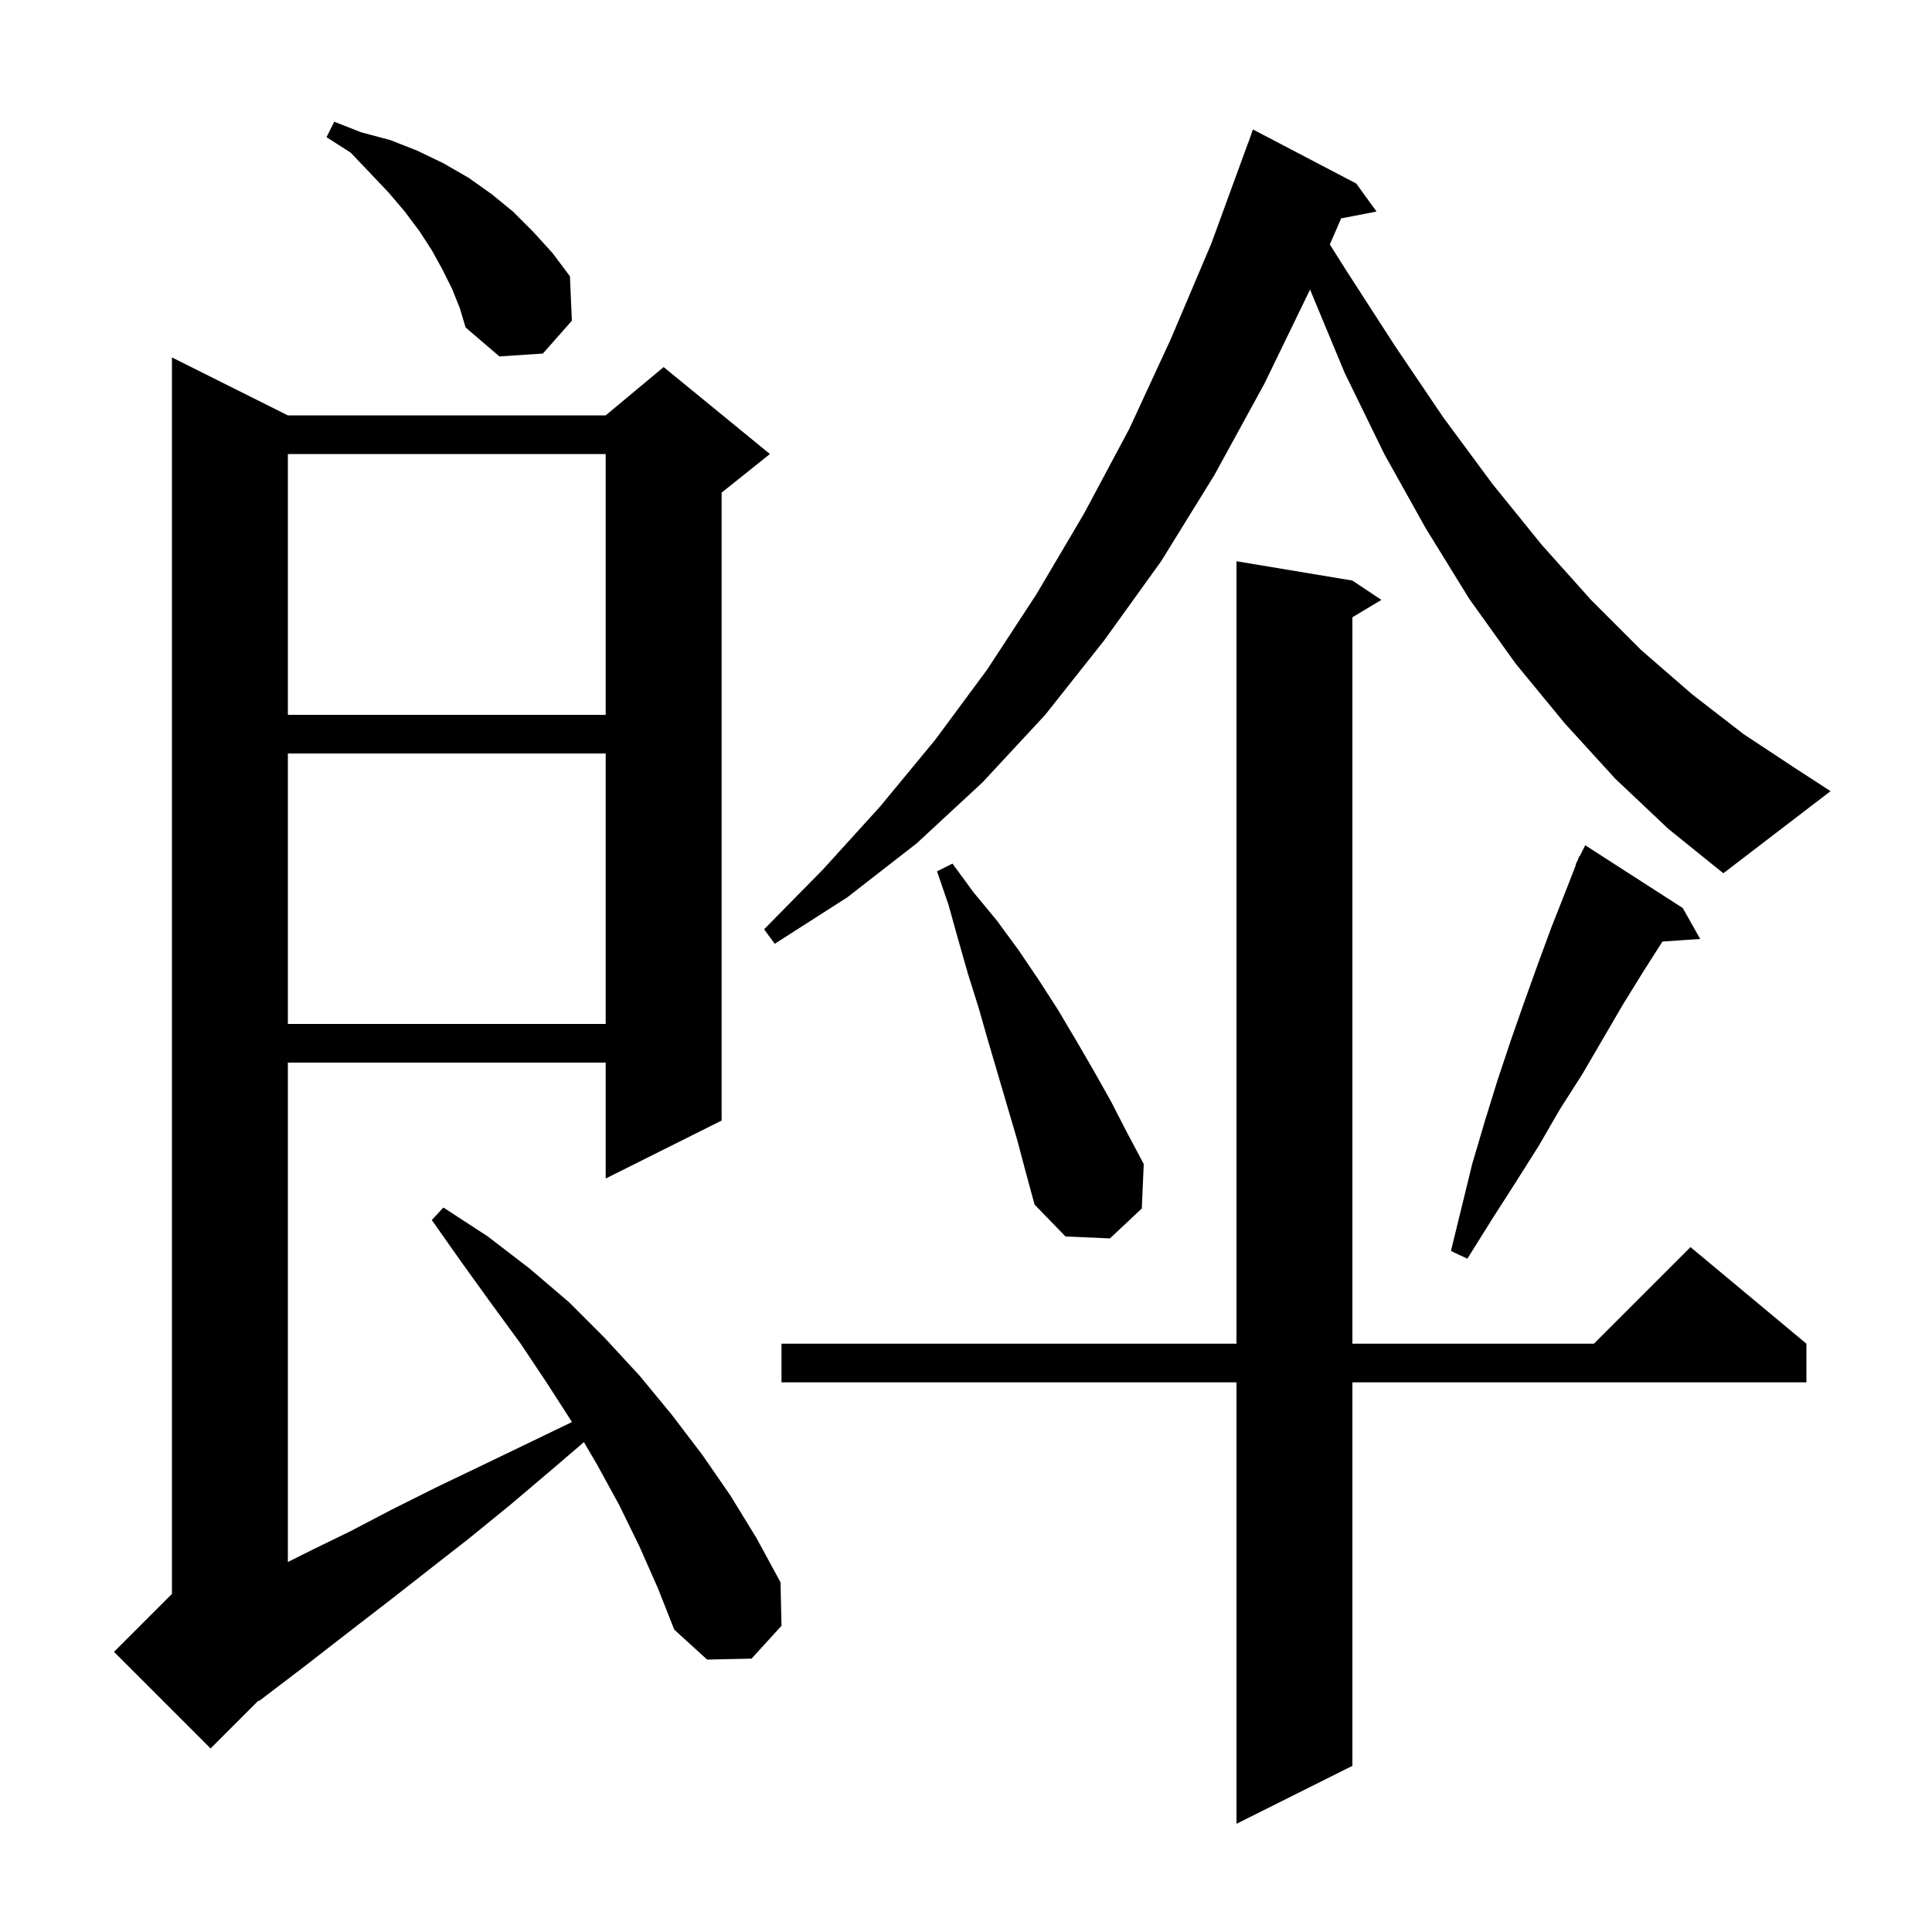
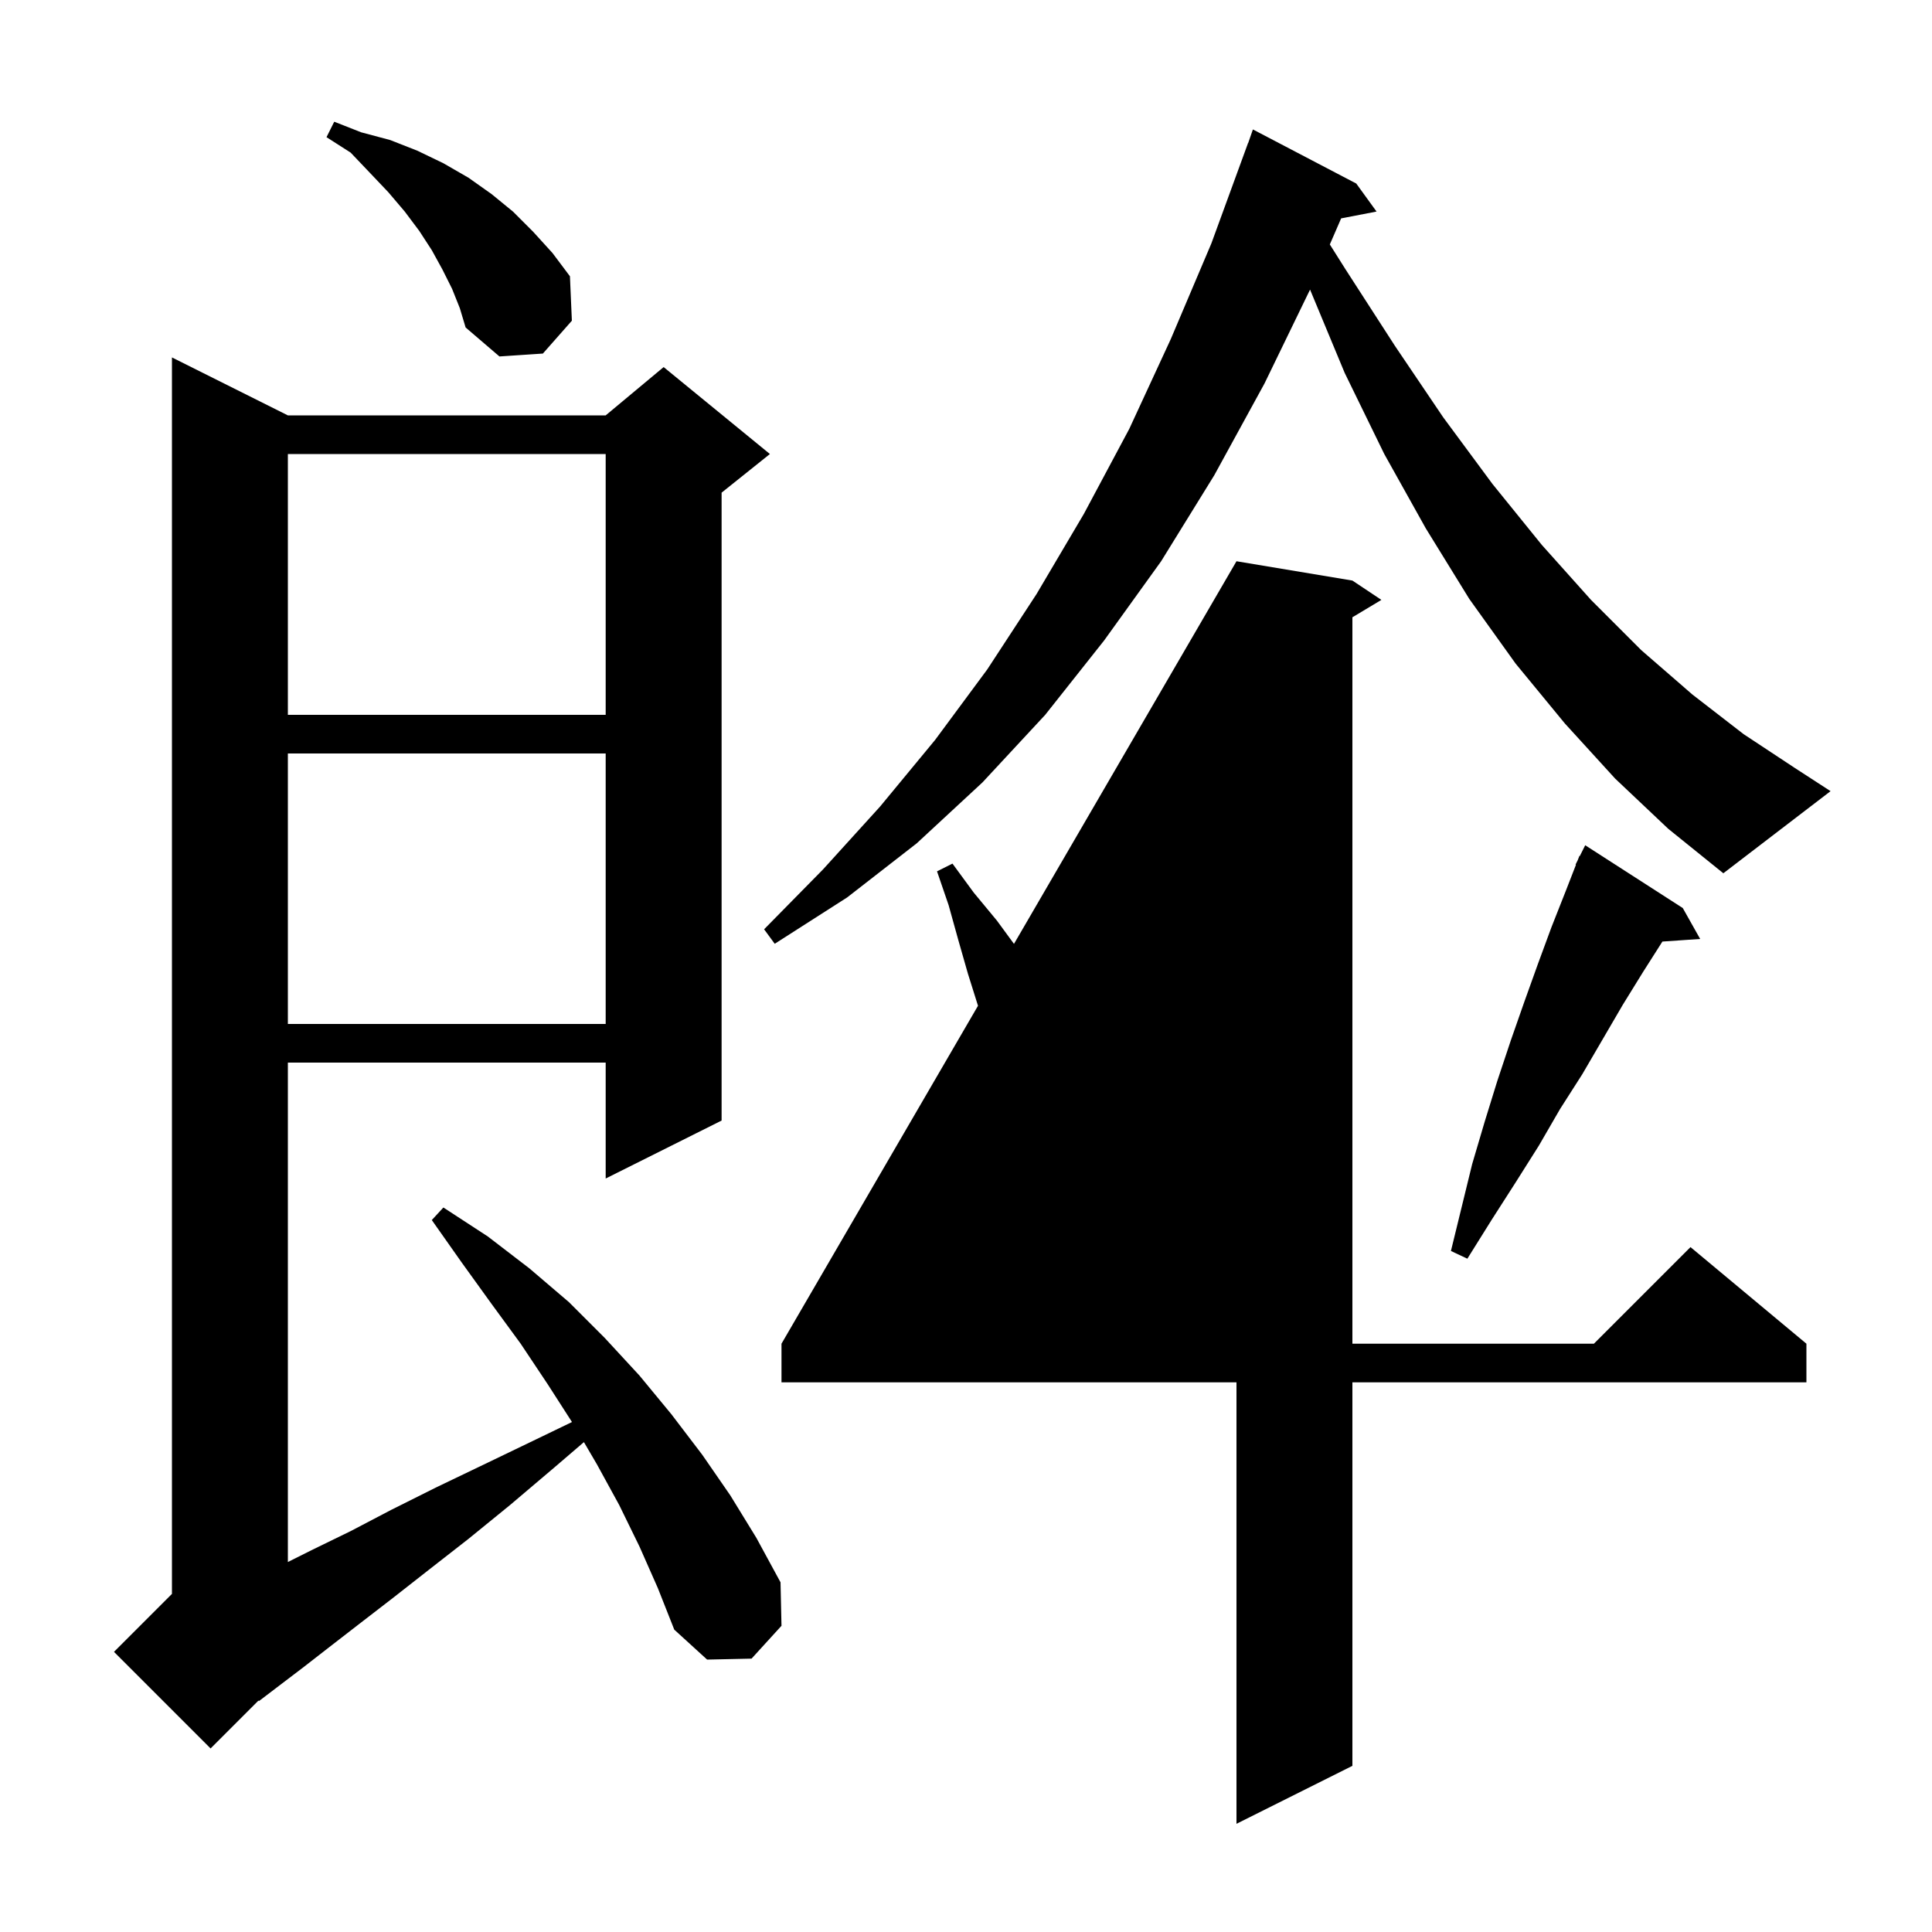
<svg xmlns="http://www.w3.org/2000/svg" version="1.1" baseProfile="full" viewBox="0 0 200 200" width="200" height="200">
  <g fill="currentColor">
-     <path d="M 140.0 60.1 L 143.0 62.1 L 140.0 63.9 L 140.0 139.1 L 165.0 139.1 L 175.0 129.1 L 187.0 139.1 L 187.0 143.1 L 140.0 143.1 L 140.0 182.8 L 128.0 188.8 L 128.0 143.1 L 80.9 143.1 L 80.9 139.1 L 128.0 139.1 L 128.0 58.1 Z M 66.2 160.1 L 64.1 155.8 L 61.8 151.6 L 60.447 149.288 L 57.4 151.9 L 52.8 155.8 L 48.5 159.3 L 44.4 162.5 L 40.7 165.4 L 37.2 168.1 L 34.1 170.5 L 31.4 172.6 L 28.9 174.5 L 26.8 176.1 L 26.763 176.037 L 21.8 181.0 L 11.8 171.0 L 17.8 165.0 L 17.8 37.0 L 29.8 43.0 L 62.7 43.0 L 68.7 38.0 L 79.7 47.0 L 74.7 51.0 L 74.7 116.0 L 62.7 122.0 L 62.7 110.0 L 29.8 110.0 L 29.8 161.7 L 32.4 160.4 L 36.3 158.5 L 40.5 156.3 L 45.1 154.0 L 50.1 151.6 L 55.5 149.0 L 59.212 147.208 L 56.7 143.3 L 53.9 139.1 L 50.9 135.0 L 47.8 130.7 L 44.7 126.3 L 45.9 125.0 L 50.5 128.0 L 54.8 131.3 L 58.9 134.8 L 62.6 138.5 L 66.2 142.4 L 69.5 146.4 L 72.7 150.6 L 75.6 154.8 L 78.3 159.2 L 80.8 163.8 L 80.9 168.3 L 77.8 171.7 L 73.2 171.8 L 69.8 168.7 L 68.1 164.4 Z M 174.2 94.0 L 176.0 97.2 L 172.092 97.47 L 170.1 100.6 L 168.0 104.0 L 163.8 111.2 L 161.5 114.8 L 159.3 118.6 L 156.9 122.4 L 154.4 126.3 L 151.9 130.3 L 150.2 129.5 L 152.4 120.5 L 153.7 116.1 L 155.0 111.9 L 156.4 107.7 L 157.8 103.7 L 159.2 99.8 L 160.6 96.0 L 162.1 92.2 L 163.143 89.518 L 163.1 89.5 L 163.325 89.05 L 163.5 88.6 L 163.54 88.62 L 164.1 87.5 Z M 105.3 118.0 L 102.3 107.8 L 101.3 104.3 L 100.2 100.8 L 99.2 97.3 L 98.2 93.7 L 97.0 90.2 L 98.6 89.4 L 100.8 92.4 L 103.2 95.3 L 105.4 98.3 L 107.5 101.4 L 109.5 104.5 L 111.4 107.7 L 113.2 110.8 L 115.0 114.0 L 116.7 117.3 L 118.4 120.5 L 118.2 125.1 L 114.9 128.2 L 110.3 128.0 L 107.1 124.7 L 106.2 121.4 Z M 29.8 78.0 L 29.8 106.0 L 62.7 106.0 L 62.7 78.0 Z M 167.2 80.6 L 162.0 74.9 L 156.9 68.7 L 152.1 62.0 L 147.6 54.7 L 143.3 47.0 L 139.2 38.6 L 135.616 29.979 L 130.9 39.7 L 125.7 49.2 L 120.2 58.1 L 114.3 66.3 L 108.2 74.0 L 101.7 81.0 L 94.9 87.3 L 87.7 92.9 L 80.2 97.7 L 79.1 96.2 L 85.2 90.0 L 91.1 83.5 L 96.8 76.6 L 102.2 69.3 L 107.3 61.5 L 112.2 53.2 L 116.9 44.4 L 121.2 35.1 L 125.4 25.2 L 129.2 14.8 L 129.212 14.804 L 129.7 13.4 L 140.4 19.0 L 142.5 21.9 L 138.835 22.607 L 137.663 25.306 L 139.3 27.9 L 144.4 35.8 L 149.4 43.2 L 154.5 50.1 L 159.6 56.4 L 164.7 62.1 L 169.9 67.3 L 175.2 71.9 L 180.5 76.0 L 185.8 79.5 L 189.5 81.9 L 178.4 90.4 L 172.7 85.8 Z M 29.8 47.0 L 29.8 74.0 L 62.7 74.0 L 62.7 47.0 Z M 46.8 29.9 L 45.8 27.9 L 44.7 25.9 L 43.4 23.9 L 41.9 21.9 L 40.2 19.9 L 38.3 17.9 L 36.3 15.8 L 33.8 14.2 L 34.6 12.6 L 37.4 13.7 L 40.4 14.5 L 43.2 15.6 L 45.9 16.9 L 48.5 18.4 L 50.9 20.1 L 53.1 21.9 L 55.2 24.0 L 57.2 26.2 L 59.0 28.6 L 59.2 33.2 L 56.2 36.6 L 51.7 36.9 L 48.2 33.9 L 47.6 31.9 Z " />
+     <path d="M 140.0 60.1 L 143.0 62.1 L 140.0 63.9 L 140.0 139.1 L 165.0 139.1 L 175.0 129.1 L 187.0 139.1 L 187.0 143.1 L 140.0 143.1 L 140.0 182.8 L 128.0 188.8 L 128.0 143.1 L 80.9 143.1 L 80.9 139.1 L 128.0 58.1 Z M 66.2 160.1 L 64.1 155.8 L 61.8 151.6 L 60.447 149.288 L 57.4 151.9 L 52.8 155.8 L 48.5 159.3 L 44.4 162.5 L 40.7 165.4 L 37.2 168.1 L 34.1 170.5 L 31.4 172.6 L 28.9 174.5 L 26.8 176.1 L 26.763 176.037 L 21.8 181.0 L 11.8 171.0 L 17.8 165.0 L 17.8 37.0 L 29.8 43.0 L 62.7 43.0 L 68.7 38.0 L 79.7 47.0 L 74.7 51.0 L 74.7 116.0 L 62.7 122.0 L 62.7 110.0 L 29.8 110.0 L 29.8 161.7 L 32.4 160.4 L 36.3 158.5 L 40.5 156.3 L 45.1 154.0 L 50.1 151.6 L 55.5 149.0 L 59.212 147.208 L 56.7 143.3 L 53.9 139.1 L 50.9 135.0 L 47.8 130.7 L 44.7 126.3 L 45.9 125.0 L 50.5 128.0 L 54.8 131.3 L 58.9 134.8 L 62.6 138.5 L 66.2 142.4 L 69.5 146.4 L 72.7 150.6 L 75.6 154.8 L 78.3 159.2 L 80.8 163.8 L 80.9 168.3 L 77.8 171.7 L 73.2 171.8 L 69.8 168.7 L 68.1 164.4 Z M 174.2 94.0 L 176.0 97.2 L 172.092 97.47 L 170.1 100.6 L 168.0 104.0 L 163.8 111.2 L 161.5 114.8 L 159.3 118.6 L 156.9 122.4 L 154.4 126.3 L 151.9 130.3 L 150.2 129.5 L 152.4 120.5 L 153.7 116.1 L 155.0 111.9 L 156.4 107.7 L 157.8 103.7 L 159.2 99.8 L 160.6 96.0 L 162.1 92.2 L 163.143 89.518 L 163.1 89.5 L 163.325 89.05 L 163.5 88.6 L 163.54 88.62 L 164.1 87.5 Z M 105.3 118.0 L 102.3 107.8 L 101.3 104.3 L 100.2 100.8 L 99.2 97.3 L 98.2 93.7 L 97.0 90.2 L 98.6 89.4 L 100.8 92.4 L 103.2 95.3 L 105.4 98.3 L 107.5 101.4 L 109.5 104.5 L 111.4 107.7 L 113.2 110.8 L 115.0 114.0 L 116.7 117.3 L 118.4 120.5 L 118.2 125.1 L 114.9 128.2 L 110.3 128.0 L 107.1 124.7 L 106.2 121.4 Z M 29.8 78.0 L 29.8 106.0 L 62.7 106.0 L 62.7 78.0 Z M 167.2 80.6 L 162.0 74.9 L 156.9 68.7 L 152.1 62.0 L 147.6 54.7 L 143.3 47.0 L 139.2 38.6 L 135.616 29.979 L 130.9 39.7 L 125.7 49.2 L 120.2 58.1 L 114.3 66.3 L 108.2 74.0 L 101.7 81.0 L 94.9 87.3 L 87.7 92.9 L 80.2 97.7 L 79.1 96.2 L 85.2 90.0 L 91.1 83.5 L 96.8 76.6 L 102.2 69.3 L 107.3 61.5 L 112.2 53.2 L 116.9 44.4 L 121.2 35.1 L 125.4 25.2 L 129.2 14.8 L 129.212 14.804 L 129.7 13.4 L 140.4 19.0 L 142.5 21.9 L 138.835 22.607 L 137.663 25.306 L 139.3 27.9 L 144.4 35.8 L 149.4 43.2 L 154.5 50.1 L 159.6 56.4 L 164.7 62.1 L 169.9 67.3 L 175.2 71.9 L 180.5 76.0 L 185.8 79.5 L 189.5 81.9 L 178.4 90.4 L 172.7 85.8 Z M 29.8 47.0 L 29.8 74.0 L 62.7 74.0 L 62.7 47.0 Z M 46.8 29.9 L 45.8 27.9 L 44.7 25.9 L 43.4 23.9 L 41.9 21.9 L 40.2 19.9 L 38.3 17.9 L 36.3 15.8 L 33.8 14.2 L 34.6 12.6 L 37.4 13.7 L 40.4 14.5 L 43.2 15.6 L 45.9 16.9 L 48.5 18.4 L 50.9 20.1 L 53.1 21.9 L 55.2 24.0 L 57.2 26.2 L 59.0 28.6 L 59.2 33.2 L 56.2 36.6 L 51.7 36.9 L 48.2 33.9 L 47.6 31.9 Z " />
  </g>
</svg>